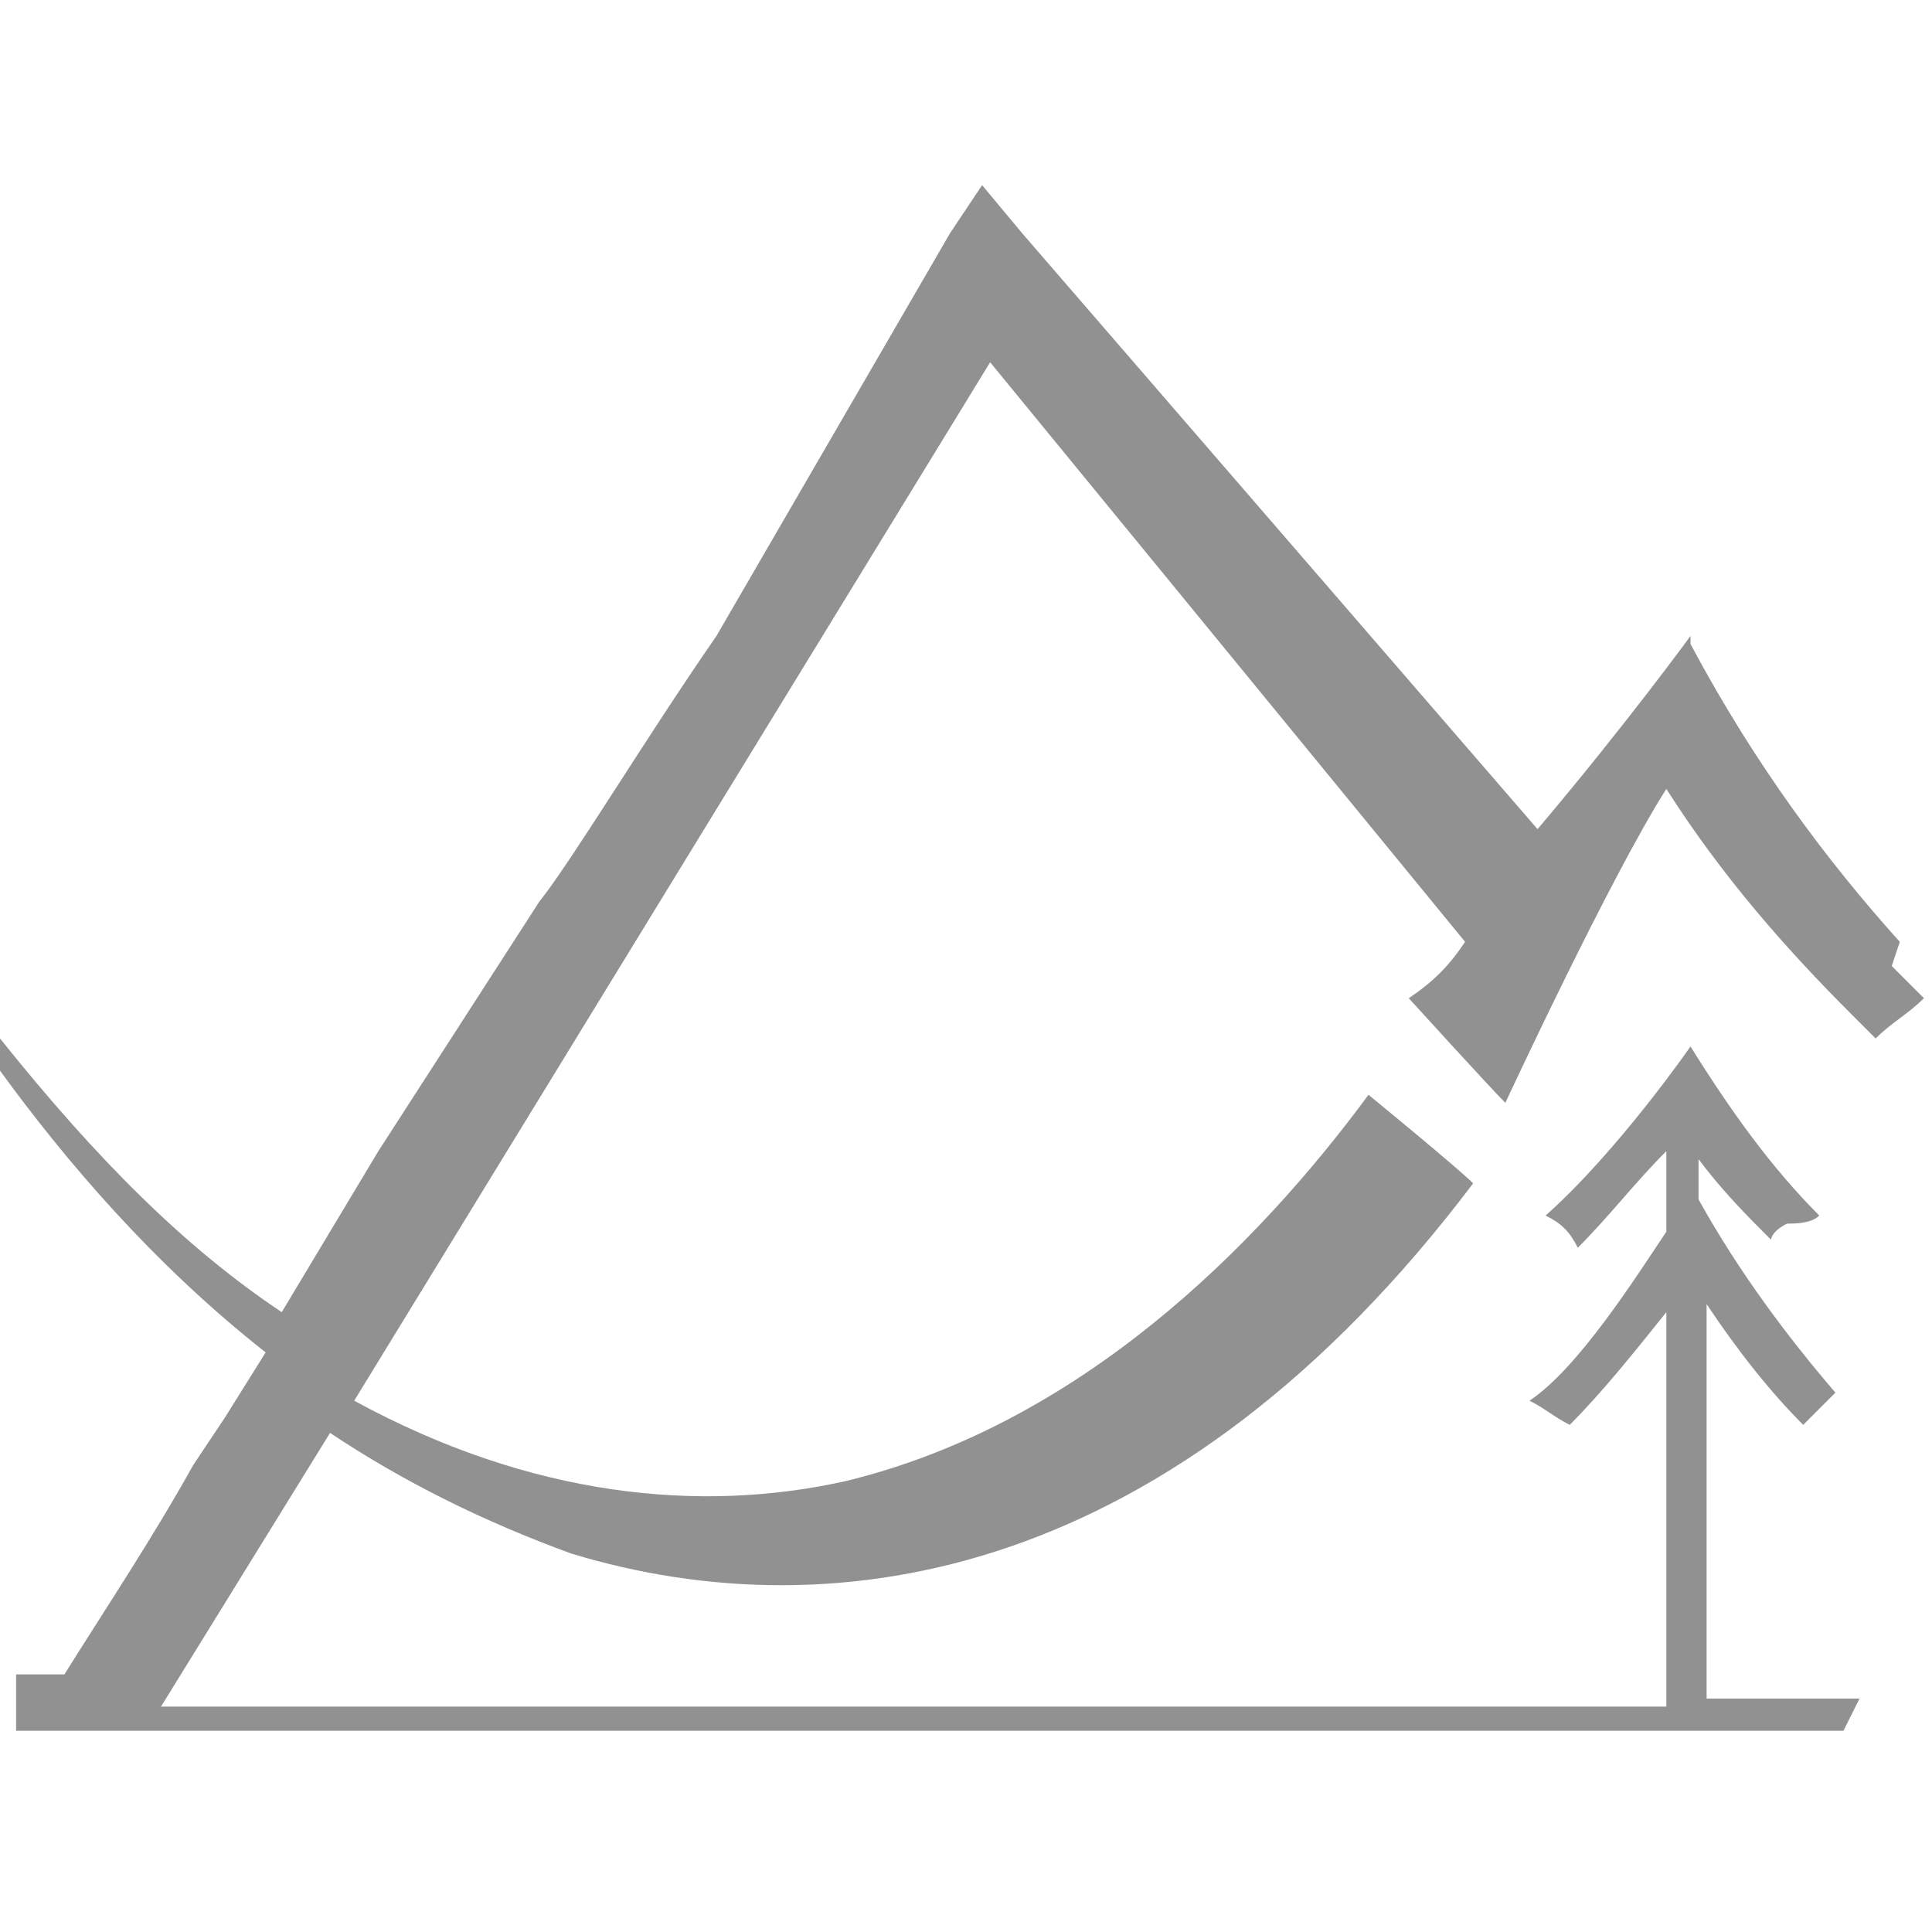
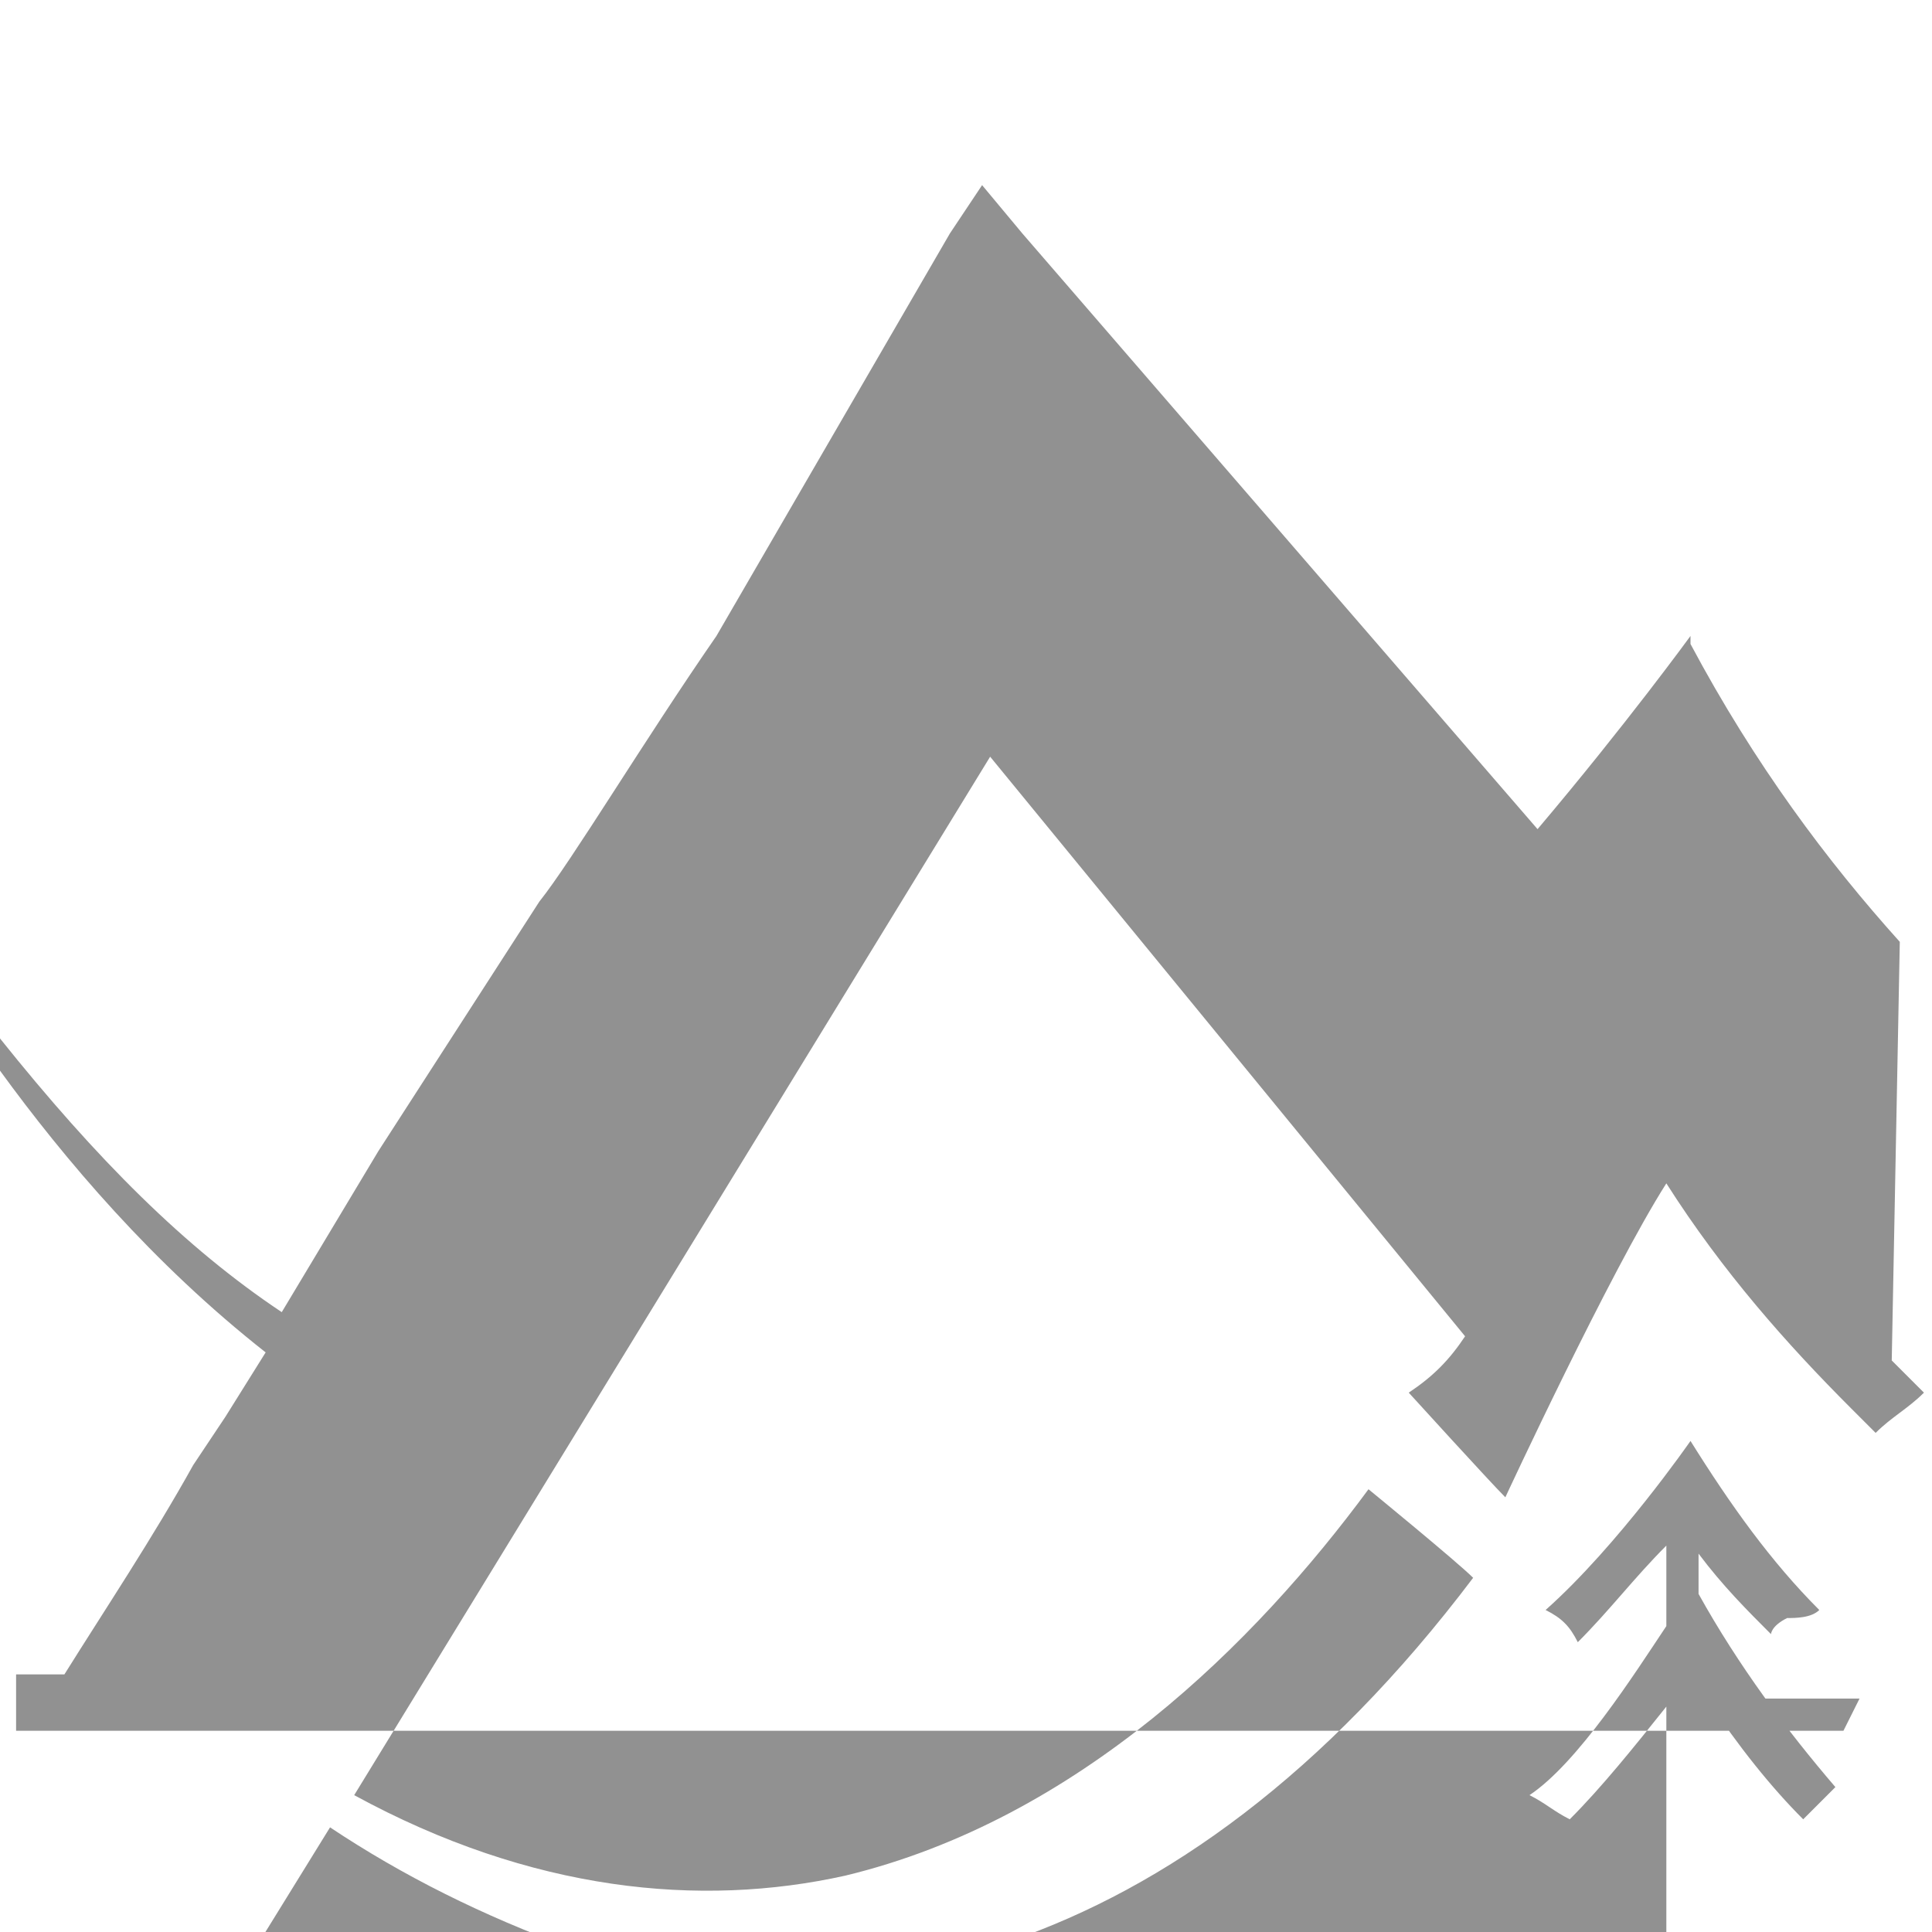
<svg xmlns="http://www.w3.org/2000/svg" id="Layer_1" data-name="Layer 1" width="24" height="24" version="1.1" viewBox="0 0 24 24">
  <defs>
    <style>
      .cls-1 {
        fill: #919191;
        stroke-width: 0px;
      }
    </style>
  </defs>
  <g id="GSB_Logo" data-name="GSB Logo">
    <g id="Icon_-_Bridge" data-name="Icon - Bridge">
-       <path id="Fill_1" data-name="Fill 1" class="cls-1" d="M23.6,11.7c-.9-1-1.8-2.2-2.6-3.7h0s0-.1,0-.1h0c0,0-.8,1.1-1.9,2.4l-6.4-7.4-.5-.6-.4.6-2.9,5c-.9,1.3-1.8,2.8-2.2,3.3l-2,3.1-1.2,2c-1.2-.8-2.3-1.9-3.5-3.4,0,.1,0,.2,0,.4.8,1.1,1.9,2.4,3.3,3.5l-.5.8-.4.6c-.5.9-1.1,1.8-1.6,2.6h0s-.6,0-.6,0v.7s22.7,0,22.7,0l.2-.4c-.6,0-1.3,0-1.9,0v-4.9c.4.6.8,1.1,1.2,1.5.1-.1.3-.3.4-.4,0,0,0,0,0,0-.6-.7-1.2-1.5-1.7-2.4v-.5c.3.4.6.7.9,1,0,0,0-.1.2-.2.1,0,.3,0,.4-.1,0,0,0,0,0,0-.6-.6-1.1-1.3-1.6-2.1h0s0,0,0,0h0s-.9,1.3-1.8,2.1c.2.1.3.2.4.4.4-.4.7-.8,1.1-1.2,0,.4,0,.7,0,1-.4.6-1.1,1.7-1.7,2.1.2.1.3.2.5.3.4-.4.8-.9,1.2-1.4v1.3s0,3.6,0,3.6c-1.2,0-2.3,0-3.3,0h-5.7s-9.1,0-9.1,0h-.6l2.1-3.4c.9.6,1.9,1.1,3,1.5,3.3,1,7.5.3,11.2-4.6-.2-.2-1.3-1.1-1.3-1.1-1.4,1.9-3.6,4.1-6.5,4.8-1.8.4-3.9.2-6.1-1l7.9-12.9,5.9,7.2c-.2.3-.4.5-.7.7,0,0,1,1.1,1.2,1.3,0,0,1.3-2.8,2-3.9.7,1.1,1.5,2,2.3,2.8.1.1.2.2.3.3,0,0,0,0,0,0,.2-.2.4-.3.6-.5-.1-.1-.3-.3-.4-.4" />
+       <path id="Fill_1" data-name="Fill 1" class="cls-1" d="M23.6,11.7c-.9-1-1.8-2.2-2.6-3.7h0s0-.1,0-.1h0c0,0-.8,1.1-1.9,2.4l-6.4-7.4-.5-.6-.4.6-2.9,5c-.9,1.3-1.8,2.8-2.2,3.3l-2,3.1-1.2,2c-1.2-.8-2.3-1.9-3.5-3.4,0,.1,0,.2,0,.4.8,1.1,1.9,2.4,3.3,3.5l-.5.8-.4.6c-.5.9-1.1,1.8-1.6,2.6h0s-.6,0-.6,0v.7s22.7,0,22.7,0l.2-.4c-.6,0-1.3,0-1.9,0c.4.6.8,1.1,1.2,1.5.1-.1.3-.3.4-.4,0,0,0,0,0,0-.6-.7-1.2-1.5-1.7-2.4v-.5c.3.4.6.7.9,1,0,0,0-.1.2-.2.1,0,.3,0,.4-.1,0,0,0,0,0,0-.6-.6-1.1-1.3-1.6-2.1h0s0,0,0,0h0s-.9,1.3-1.8,2.1c.2.1.3.2.4.4.4-.4.7-.8,1.1-1.2,0,.4,0,.7,0,1-.4.6-1.1,1.7-1.7,2.1.2.1.3.2.5.3.4-.4.8-.9,1.2-1.4v1.3s0,3.6,0,3.6c-1.2,0-2.3,0-3.3,0h-5.7s-9.1,0-9.1,0h-.6l2.1-3.4c.9.6,1.9,1.1,3,1.5,3.3,1,7.5.3,11.2-4.6-.2-.2-1.3-1.1-1.3-1.1-1.4,1.9-3.6,4.1-6.5,4.8-1.8.4-3.9.2-6.1-1l7.9-12.9,5.9,7.2c-.2.3-.4.5-.7.7,0,0,1,1.1,1.2,1.3,0,0,1.3-2.8,2-3.9.7,1.1,1.5,2,2.3,2.8.1.1.2.2.3.3,0,0,0,0,0,0,.2-.2.4-.3.6-.5-.1-.1-.3-.3-.4-.4" />
    </g>
  </g>
</svg>